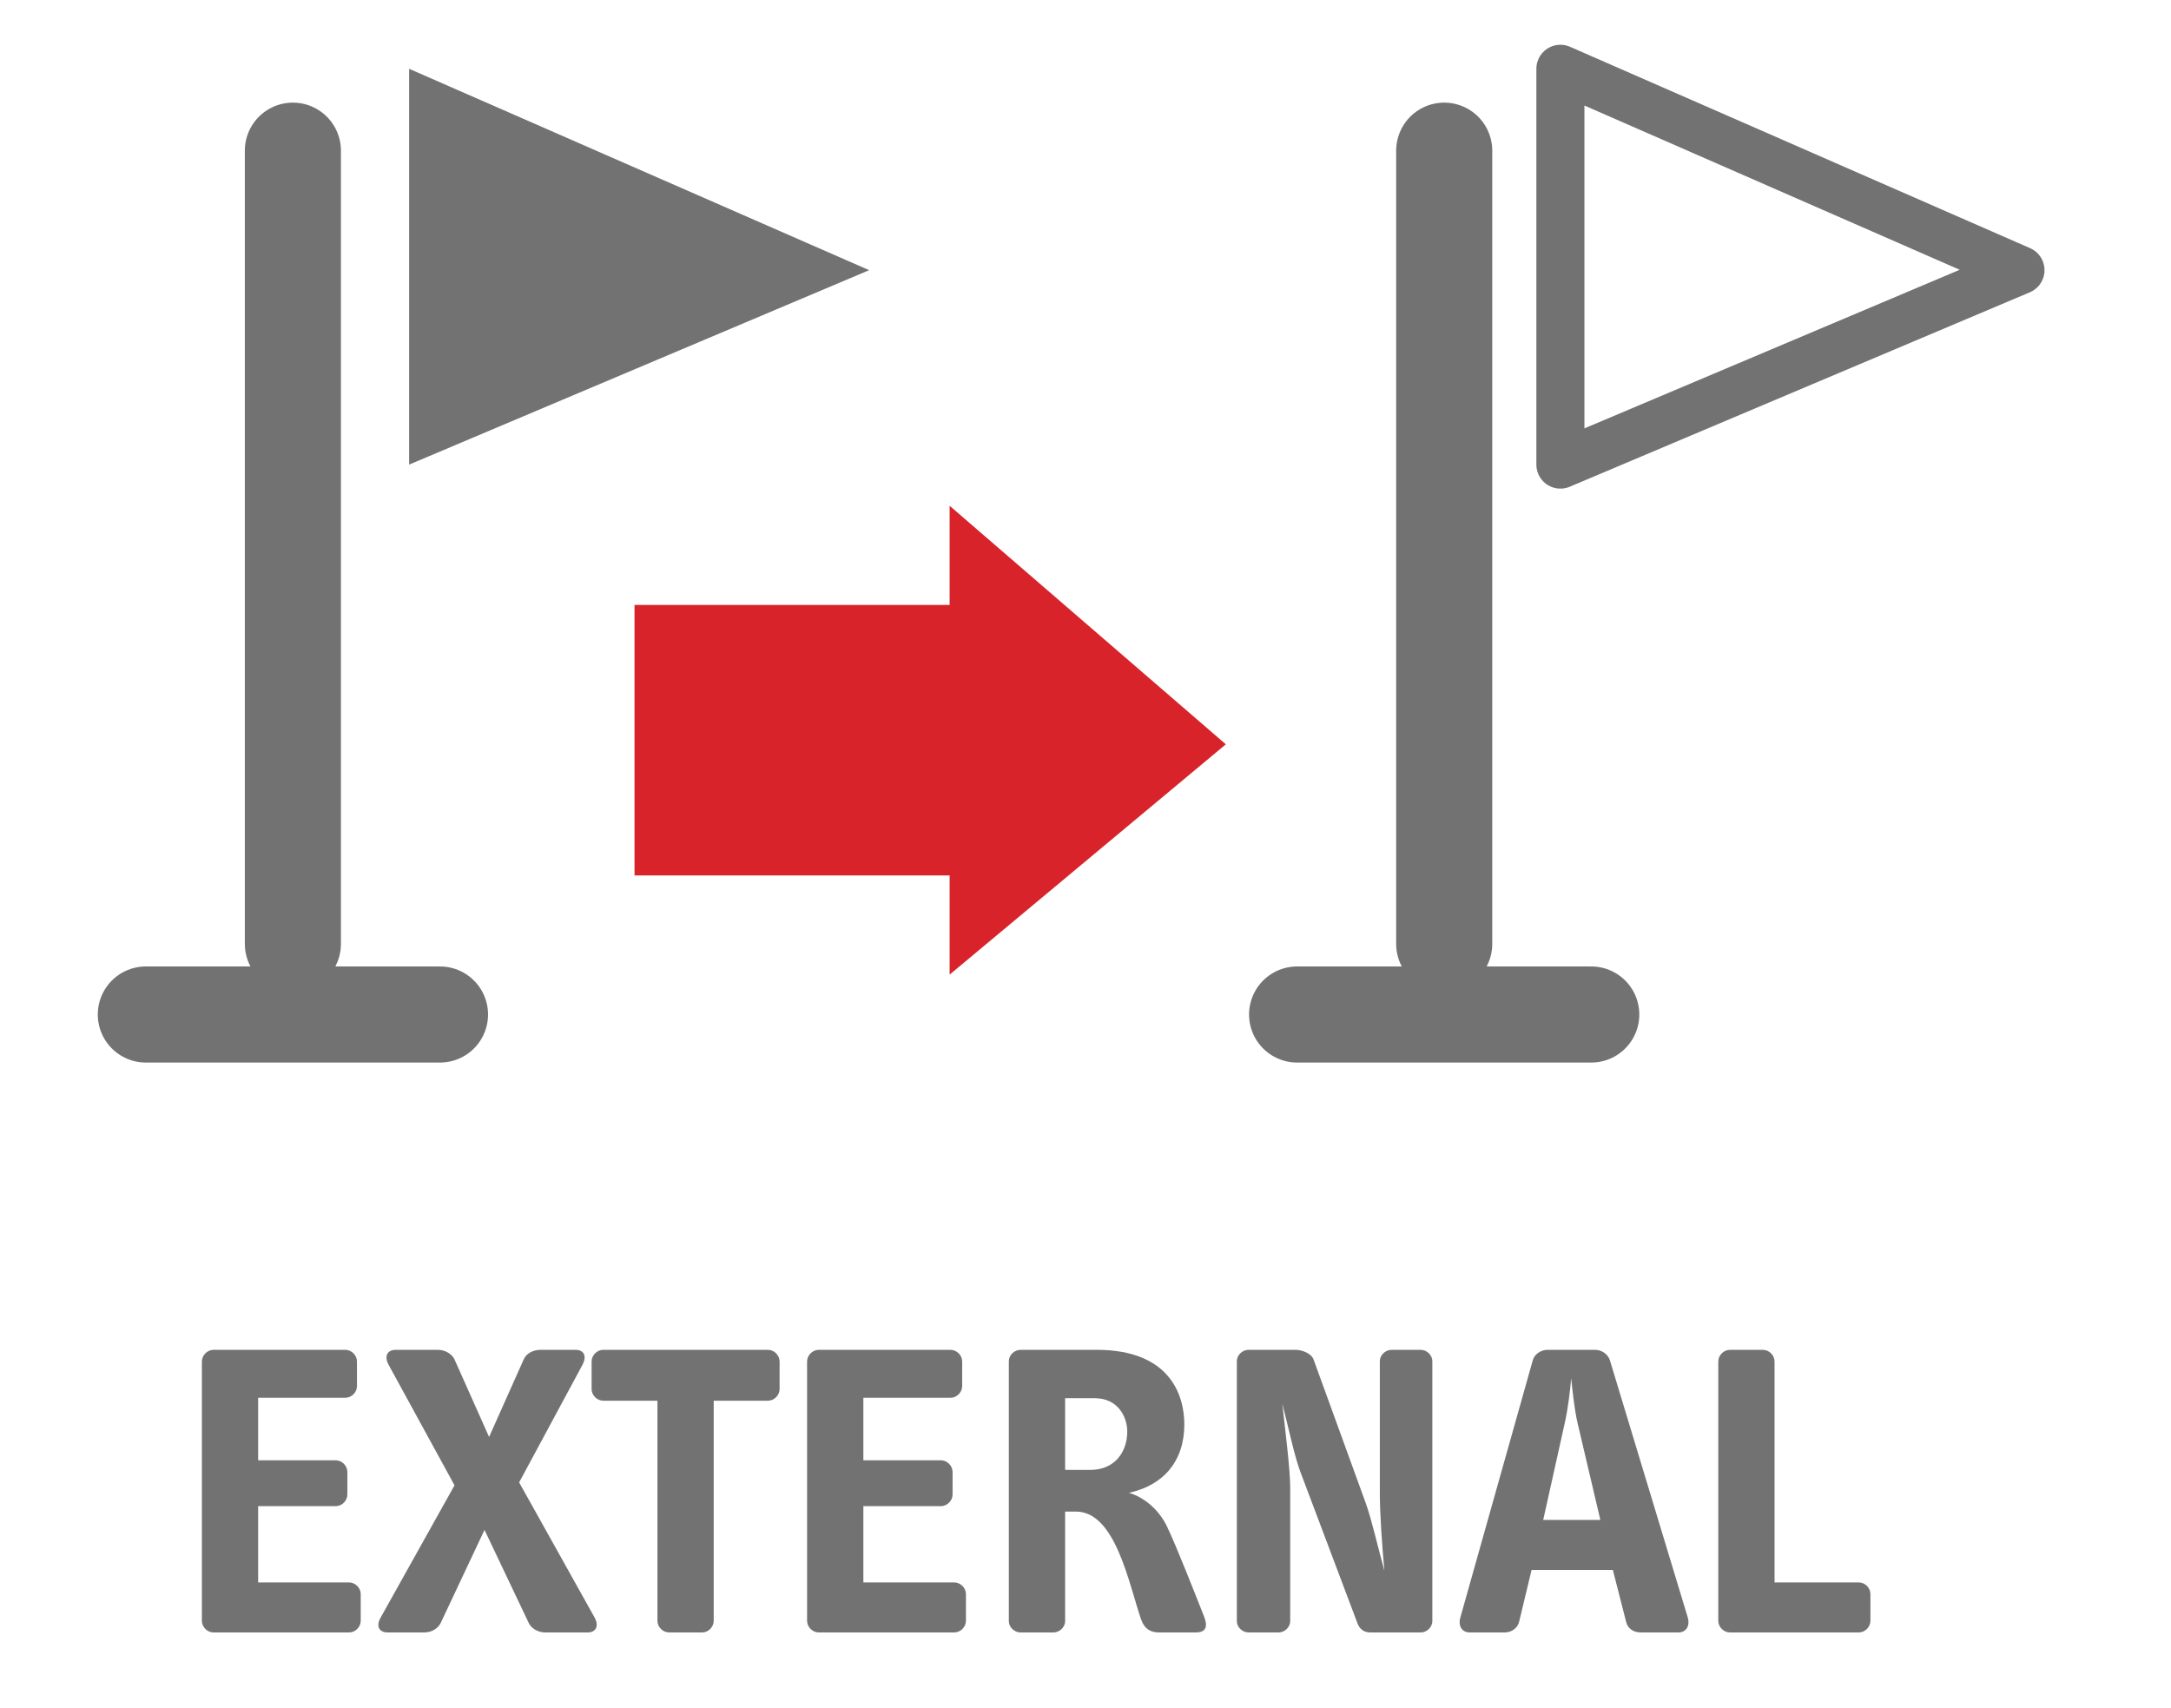
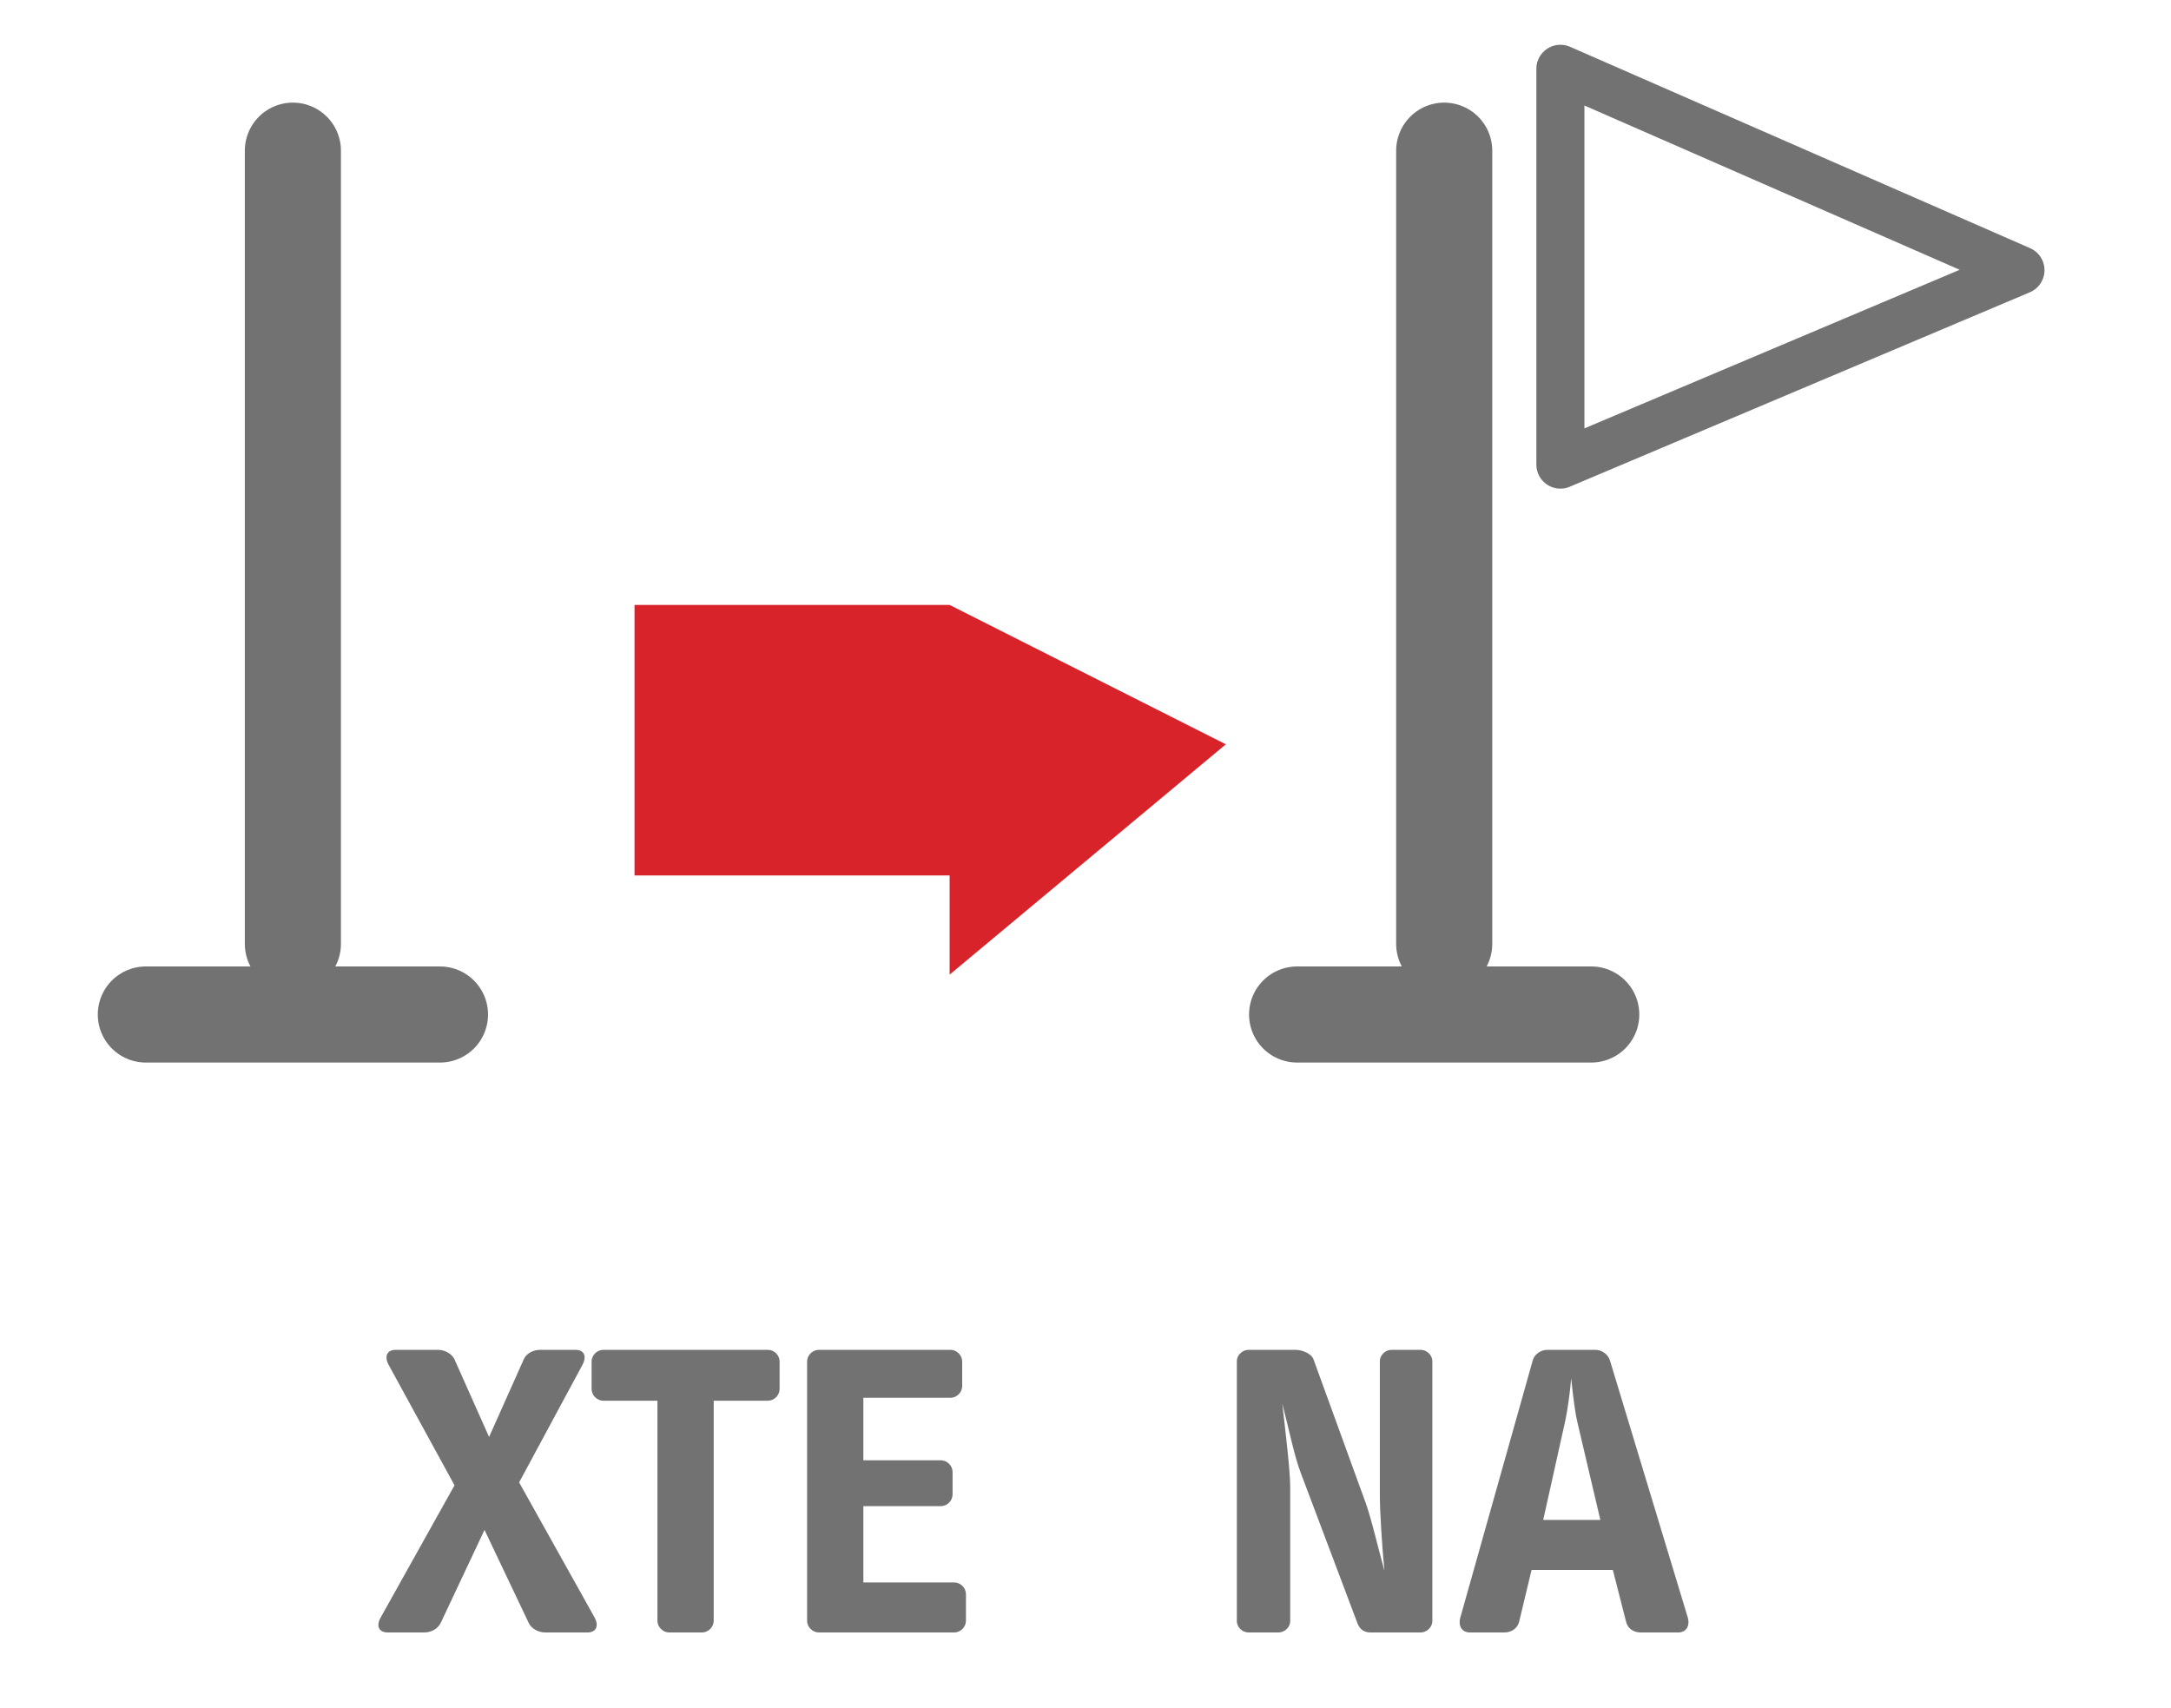
<svg xmlns="http://www.w3.org/2000/svg" version="1.1" x="0" y="0" width="375" height="295" viewBox="0, 0, 375, 295">
  <g id="Layer_1">
-     <path d="M60.29,282 L36.89,282 C35.81,282 34.87,281.063 34.87,279.983 L34.87,235.196 C34.87,234.116 35.81,233.179 36.89,233.179 L59.64,233.179 C60.72,233.179 61.66,234.116 61.66,235.196 L61.66,239.444 C61.66,240.524 60.72,241.461 59.64,241.461 L44.59,241.461 L44.59,252.261 L57.99,252.261 C59.07,252.261 60,253.197 60,254.277 L60,258.166 C60,259.246 59.07,260.181 57.99,260.181 L44.59,260.181 L44.59,273.359 L60.29,273.359 C61.37,273.359 62.31,274.295 62.31,275.375 L62.31,279.983 C62.31,281.063 61.37,282 60.29,282" fill="#727272" />
    <path d="M101.48,282 L94.2,282 C92.91,282 91.75,281.28 91.32,280.343 L83.69,264.286 L76.13,280.343 C75.63,281.351 74.55,282 73.25,282 L66.98,282 C65.47,282 64.9,280.92 65.76,279.408 L78.51,256.582 L67.13,235.772 C66.34,234.332 66.84,233.179 68.35,233.179 L75.63,233.179 C76.92,233.179 78.07,233.899 78.51,234.836 L84.48,248.229 L90.46,234.836 C90.89,233.828 92.04,233.179 93.34,233.179 L99.39,233.179 C100.9,233.179 101.4,234.259 100.61,235.772 L89.67,256.078 L102.7,279.408 C103.49,280.847 102.99,282 101.48,282" fill="#727272" />
    <path d="M132.65,241.965 L123.28,241.965 L123.28,279.983 C123.28,281.063 122.35,282 121.27,282 L115.58,282 C114.5,282 113.56,281.063 113.56,279.983 L113.56,241.965 L104.2,241.965 C103.12,241.965 102.19,241.028 102.19,239.948 L102.19,235.196 C102.19,234.116 103.12,233.179 104.2,233.179 L132.65,233.179 C133.73,233.179 134.66,234.116 134.66,235.196 L134.66,239.948 C134.66,241.028 133.73,241.965 132.65,241.965" fill="#727272" />
    <path d="M164.83,282 L141.43,282 C140.35,282 139.41,281.063 139.41,279.983 L139.41,235.196 C139.41,234.116 140.35,233.179 141.43,233.179 L164.18,233.179 C165.26,233.179 166.2,234.116 166.2,235.196 L166.2,239.444 C166.2,240.524 165.26,241.461 164.18,241.461 L149.13,241.461 L149.13,252.261 L162.52,252.261 C163.6,252.261 164.54,253.197 164.54,254.277 L164.54,258.166 C164.54,259.246 163.6,260.181 162.52,260.181 L149.13,260.181 L149.13,273.359 L164.83,273.359 C165.91,273.359 166.85,274.295 166.85,275.375 L166.85,279.983 C166.85,281.063 165.91,282 164.83,282" fill="#727272" />
-     <path d="M189.09,241.532 L183.98,241.532 L183.98,253.918 L188.37,253.918 C192.48,253.918 194.71,250.893 194.71,247.293 C194.71,244.772 193.12,241.532 189.09,241.532 z M206.52,282 L200.25,282 C198.81,282 197.73,281.496 197.08,279.696 C194.92,273.287 192.62,261.118 185.85,261.118 L183.98,261.118 L183.98,280.055 C183.98,281.063 183.04,282 181.96,282 L176.27,282 C175.19,282 174.26,281.063 174.26,280.055 L174.26,235.124 C174.26,234.116 175.19,233.179 176.27,233.179 L189.45,233.179 C201.98,233.179 204.57,240.884 204.57,246.069 C204.57,252.405 200.97,256.582 195,257.878 C197.52,258.597 200.11,260.686 201.55,263.638 C203.28,267.238 206.73,276.095 207.96,279.191 C208.61,280.847 208.46,282 206.52,282" fill="#727272" />
    <path d="M245.4,282 L236.68,282 C235.53,282 234.81,281.351 234.45,280.343 L224.73,254.565 C223.58,251.613 222.64,246.861 221.49,242.468 C221.99,246.932 222.86,253.918 222.86,256.941 L222.86,280.055 C222.86,281.063 221.92,282 220.84,282 L215.66,282 C214.58,282 213.64,281.063 213.64,280.055 L213.64,235.124 C213.64,234.116 214.58,233.179 215.66,233.179 L223.79,233.179 C224.95,233.179 226.53,233.828 226.89,234.836 L235.89,259.606 C236.97,262.63 237.84,266.663 239.13,271.342 C238.7,266.663 238.34,261.406 238.34,257.805 L238.34,235.124 C238.34,234.116 239.28,233.179 240.36,233.179 L245.4,233.179 C246.48,233.179 247.41,234.116 247.41,235.124 L247.41,280.055 C247.41,281.063 246.48,282 245.4,282" fill="#727272" />
    <path d="M272.47,245.709 C271.96,243.549 271.6,240.02 271.39,238.076 C271.24,240.092 270.81,243.476 270.31,245.709 L266.56,262.558 L276.43,262.558 L272.47,245.709 z M289.89,282 L283.41,282 C282.19,282 281.18,281.351 280.89,280.2 L278.59,271.199 L264.55,271.199 L262.39,280.2 C262.1,281.28 261.09,282 259.87,282 L253.89,282 C252.45,282 251.87,280.776 252.23,279.479 L264.76,234.979 C265.05,233.899 266.2,233.179 267.28,233.179 L275.56,233.179 C276.64,233.179 277.72,233.899 278.08,234.979 L291.55,279.479 C291.91,280.776 291.33,282 289.89,282" fill="#727272" />
-     <path d="M321.07,282 L298.82,282 C297.74,282 296.8,281.063 296.8,279.983 L296.8,235.196 C296.8,234.116 297.74,233.179 298.82,233.179 L304.51,233.179 C305.59,233.179 306.52,234.116 306.52,235.196 L306.52,273.359 L321.07,273.359 C322.15,273.359 323.08,274.295 323.08,275.375 L323.08,279.983 C323.08,281.063 322.15,282 321.07,282" fill="#727272" />
-     <path d="M164.03,168.359 L211.74,128.576 L164.03,87.371 L164.03,104.501 L109.6,104.501 L109.6,151.228 L164.03,151.228 L164.03,168.359" fill="#D8232A" />
+     <path d="M164.03,168.359 L211.74,128.576 L164.03,104.501 L109.6,104.501 L109.6,151.228 L164.03,151.228 L164.03,168.359" fill="#D8232A" />
    <path d="M50.59,26.027 L50.59,163.057" fill-opacity="0" stroke="#727272" stroke-width="16.598" stroke-linecap="round" />
-     <path d="M150.13,46.671 L70.67,11.883 L70.67,80.258 L150.13,46.671" fill="#727272" />
    <path d="M25.19,175.251 L76,175.251 M249.46,26.027 L249.46,163.057" fill-opacity="0" stroke="#727272" stroke-width="16.598" stroke-linecap="round" />
    <path d="M349,46.671 L269.53,11.883 L269.53,80.258 L349,46.671 z" fill-opacity="0" stroke="#727272" stroke-width="8.299" stroke-linejoin="round" />
    <path d="M224.05,175.251 L274.86,175.251" fill-opacity="0" stroke="#727272" stroke-width="16.598" stroke-linecap="round" />
  </g>
</svg>